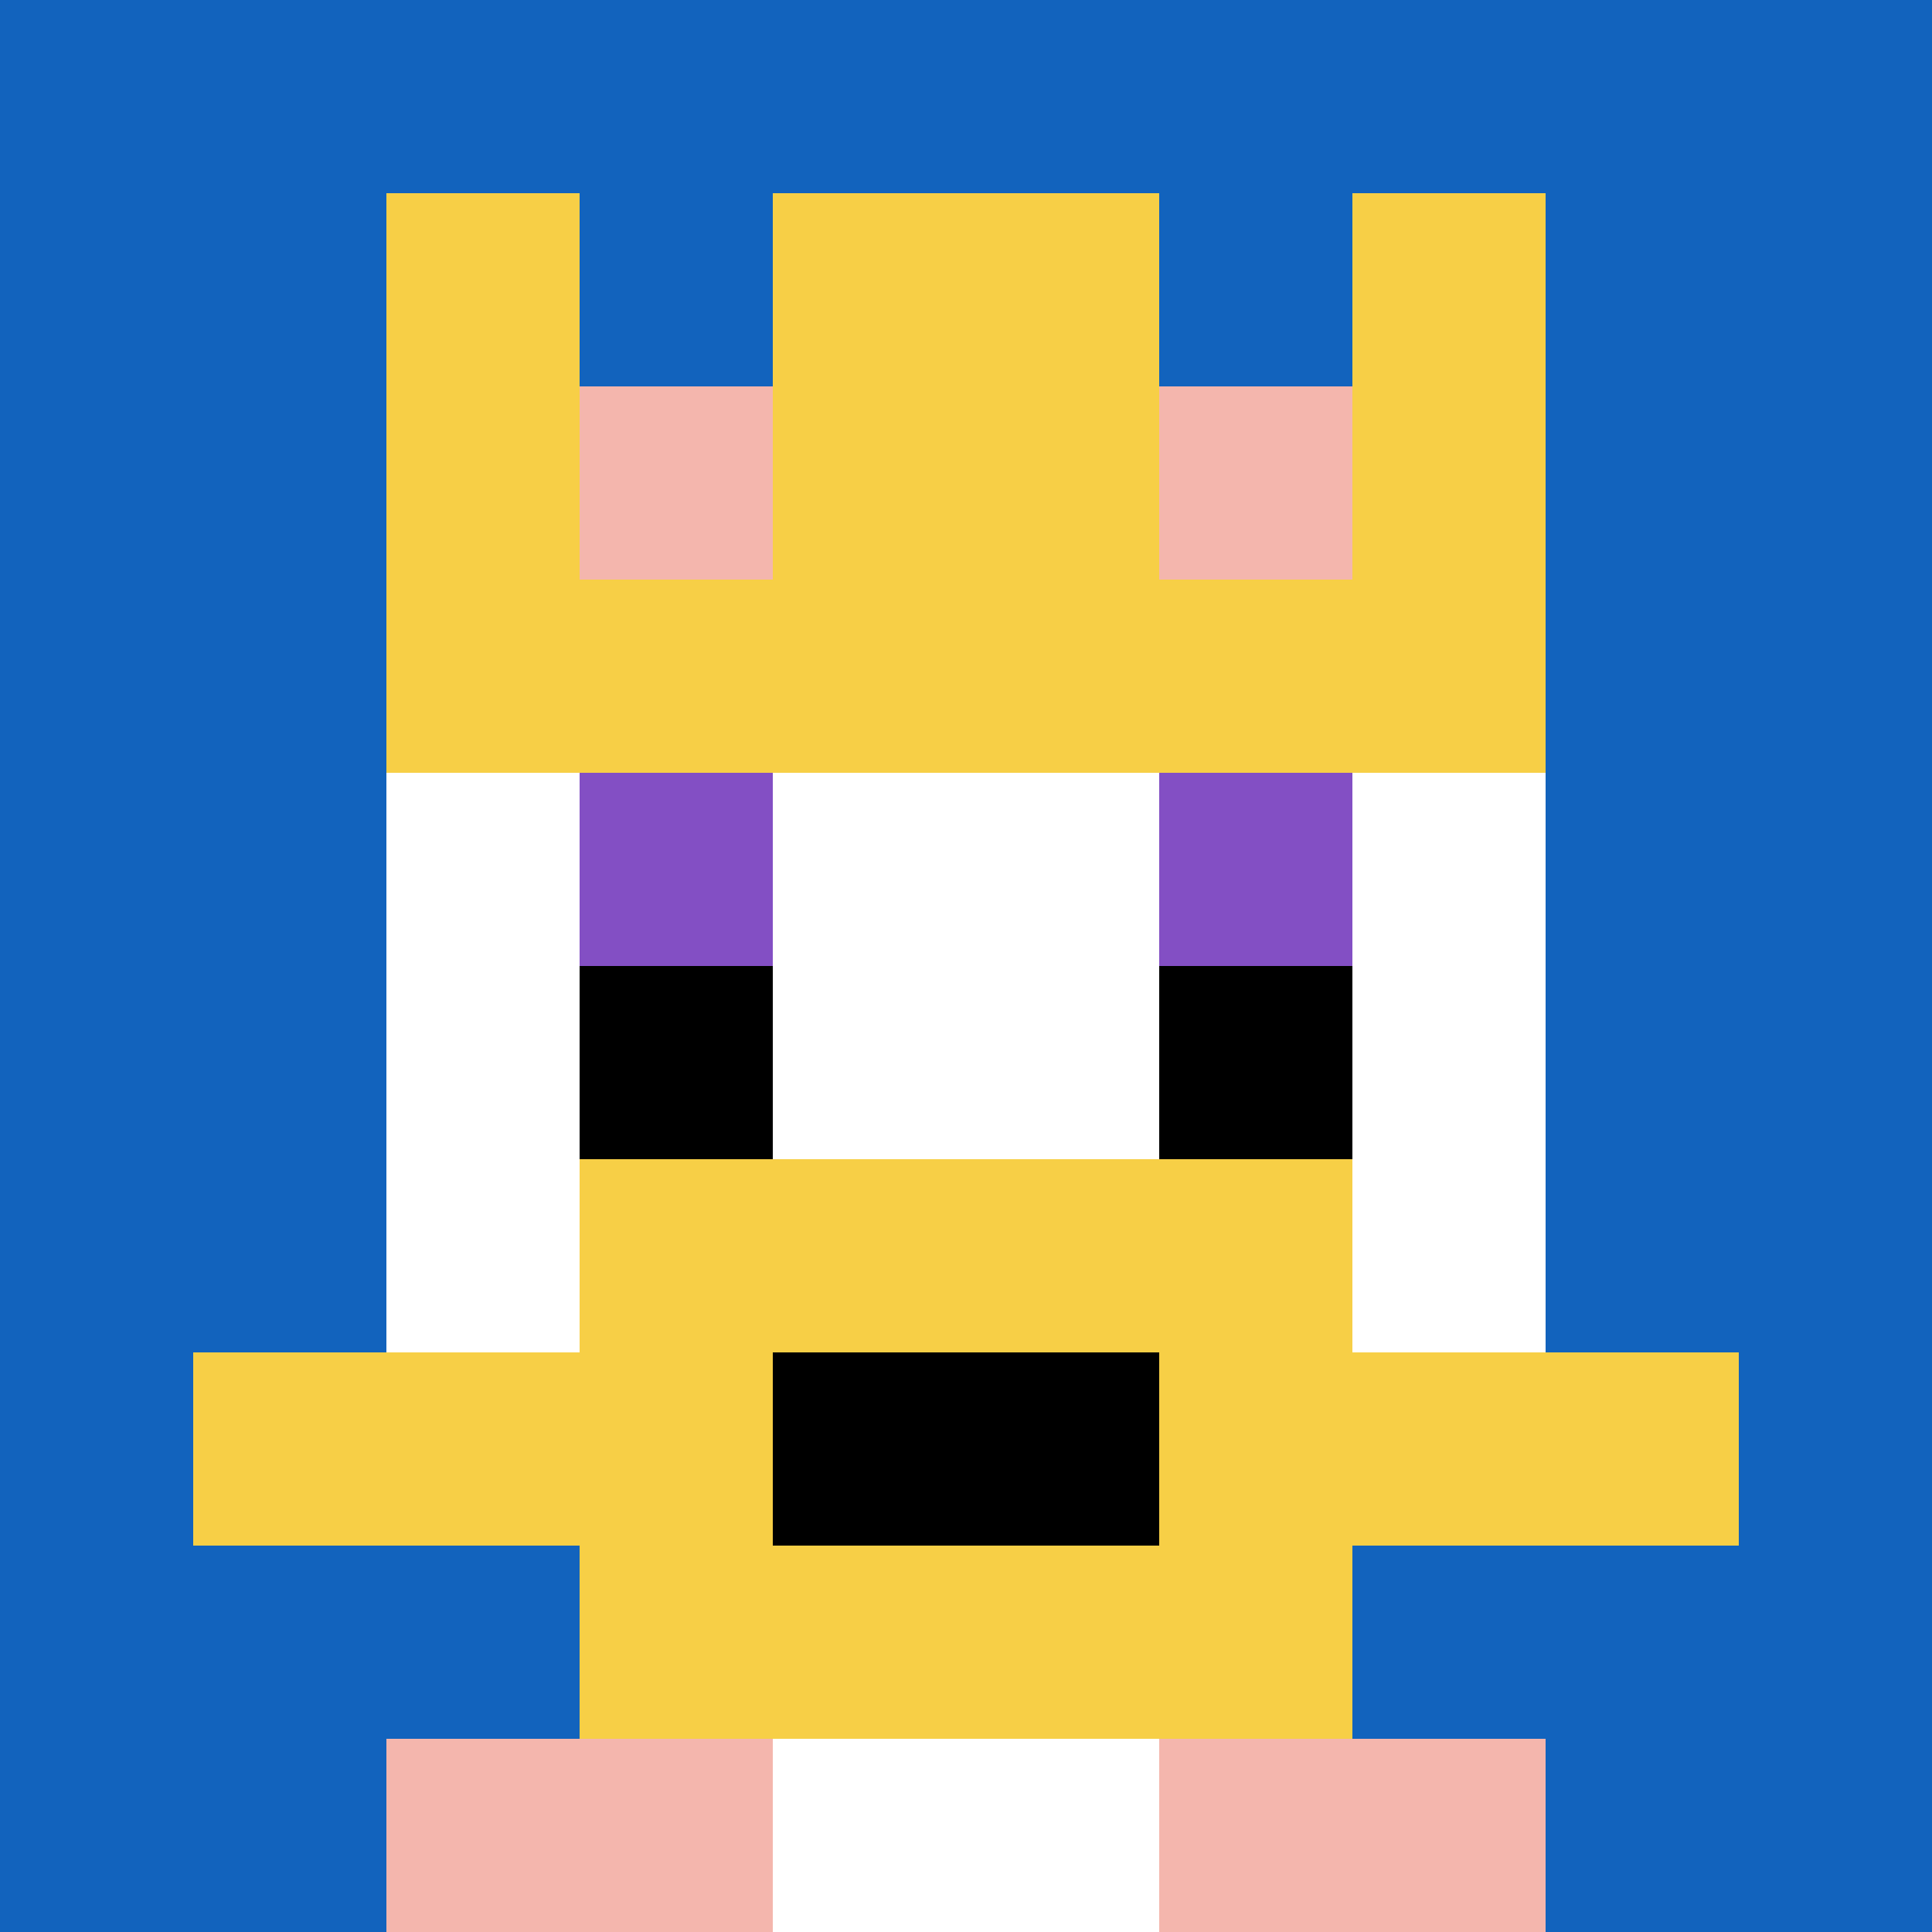
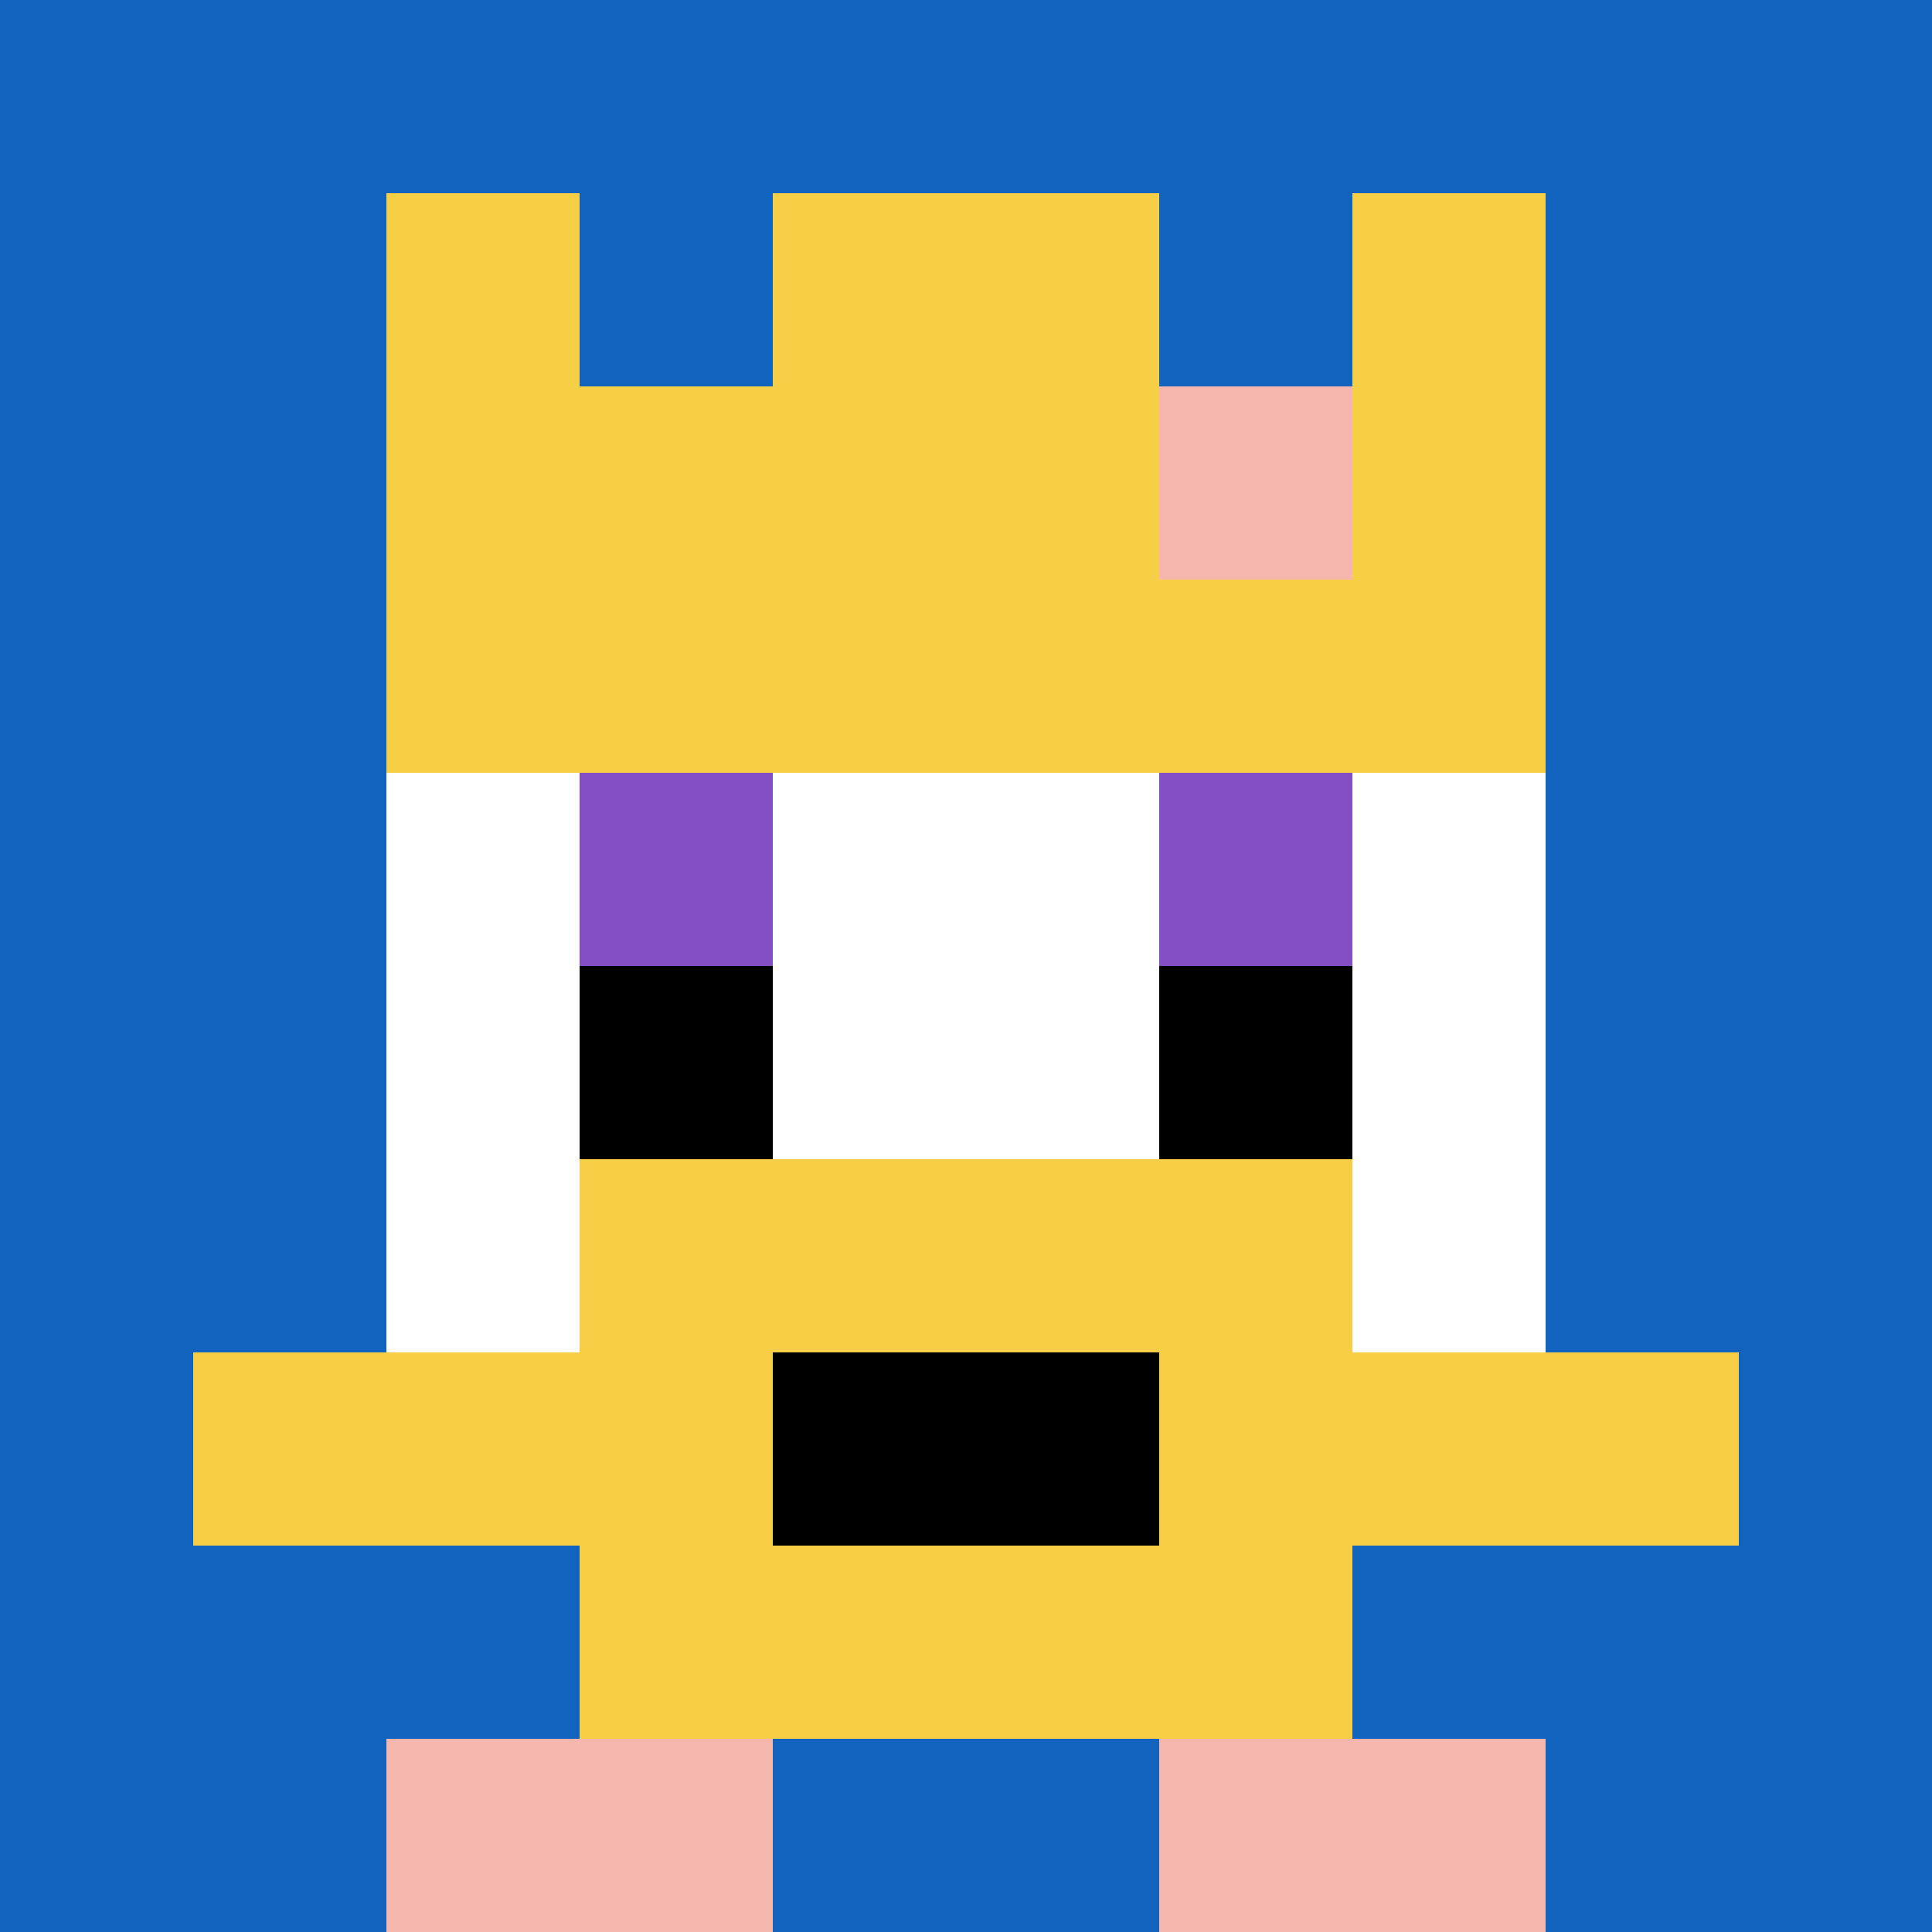
<svg xmlns="http://www.w3.org/2000/svg" version="1.1" width="779" height="779">
  <title>'goose-pfp-532887' by Dmitri Cherniak</title>
  <desc>seed=532887
backgroundColor=#ffffff
padding=0
innerPadding=0
timeout=700
dimension=1
border=false
Save=function(){return n.handleSave()}
frame=270

Rendered at Mon Sep 16 2024 13:49:39 GMT+0800 (中国标准时间)
Generated in &lt;1ms
</desc>
  <defs />
  <rect width="100%" height="100%" fill="#ffffff" />
  <g>
    <g id="0-0">
      <rect x="0" y="0" height="779" width="779" fill="#1263BD" />
      <g>
        <rect id="0-0-3-2-4-7" x="233.7" y="155.8" width="311.6" height="545.3" fill="#ffffff" />
        <rect id="0-0-2-3-6-5" x="155.8" y="233.7" width="467.4" height="389.5" fill="#ffffff" />
-         <rect id="0-0-4-8-2-2" x="311.6" y="623.2" width="155.8" height="155.8" fill="#ffffff" />
        <rect id="0-0-1-7-8-1" x="77.9" y="545.3" width="623.2" height="77.9" fill="#F7CF46" />
        <rect id="0-0-3-6-4-3" x="233.7" y="467.4" width="311.6" height="233.7" fill="#F7CF46" />
        <rect id="0-0-4-7-2-1" x="311.6" y="545.3" width="155.8" height="77.9" fill="#000000" />
        <rect id="0-0-3-4-1-1" x="233.7" y="311.6" width="77.9" height="77.9" fill="#834FC4" />
        <rect id="0-0-6-4-1-1" x="467.4" y="311.6" width="77.9" height="77.9" fill="#834FC4" />
        <rect id="0-0-3-5-1-1" x="233.7" y="389.5" width="77.9" height="77.9" fill="#000000" />
        <rect id="0-0-6-5-1-1" x="467.4" y="389.5" width="77.9" height="77.9" fill="#000000" />
        <rect id="0-0-2-1-1-2" x="155.8" y="77.9" width="77.9" height="155.8" fill="#F7CF46" />
        <rect id="0-0-4-1-2-2" x="311.6" y="77.9" width="155.8" height="155.8" fill="#F7CF46" />
        <rect id="0-0-7-1-1-2" x="545.3" y="77.9" width="77.9" height="155.8" fill="#F7CF46" />
        <rect id="0-0-2-2-6-2" x="155.8" y="155.8" width="467.4" height="155.8" fill="#F7CF46" />
-         <rect id="0-0-3-2-1-1" x="233.7" y="155.8" width="77.9" height="77.9" fill="#F4B6AD" />
        <rect id="0-0-6-2-1-1" x="467.4" y="155.8" width="77.9" height="77.9" fill="#F4B6AD" />
        <rect id="0-0-2-9-2-1" x="155.8" y="701.1" width="155.8" height="77.9" fill="#F4B6AD" />
        <rect id="0-0-6-9-2-1" x="467.4" y="701.1" width="155.8" height="77.9" fill="#F4B6AD" />
      </g>
      <rect x="0" y="0" stroke="white" stroke-width="0" height="779" width="779" fill="none" />
    </g>
  </g>
</svg>